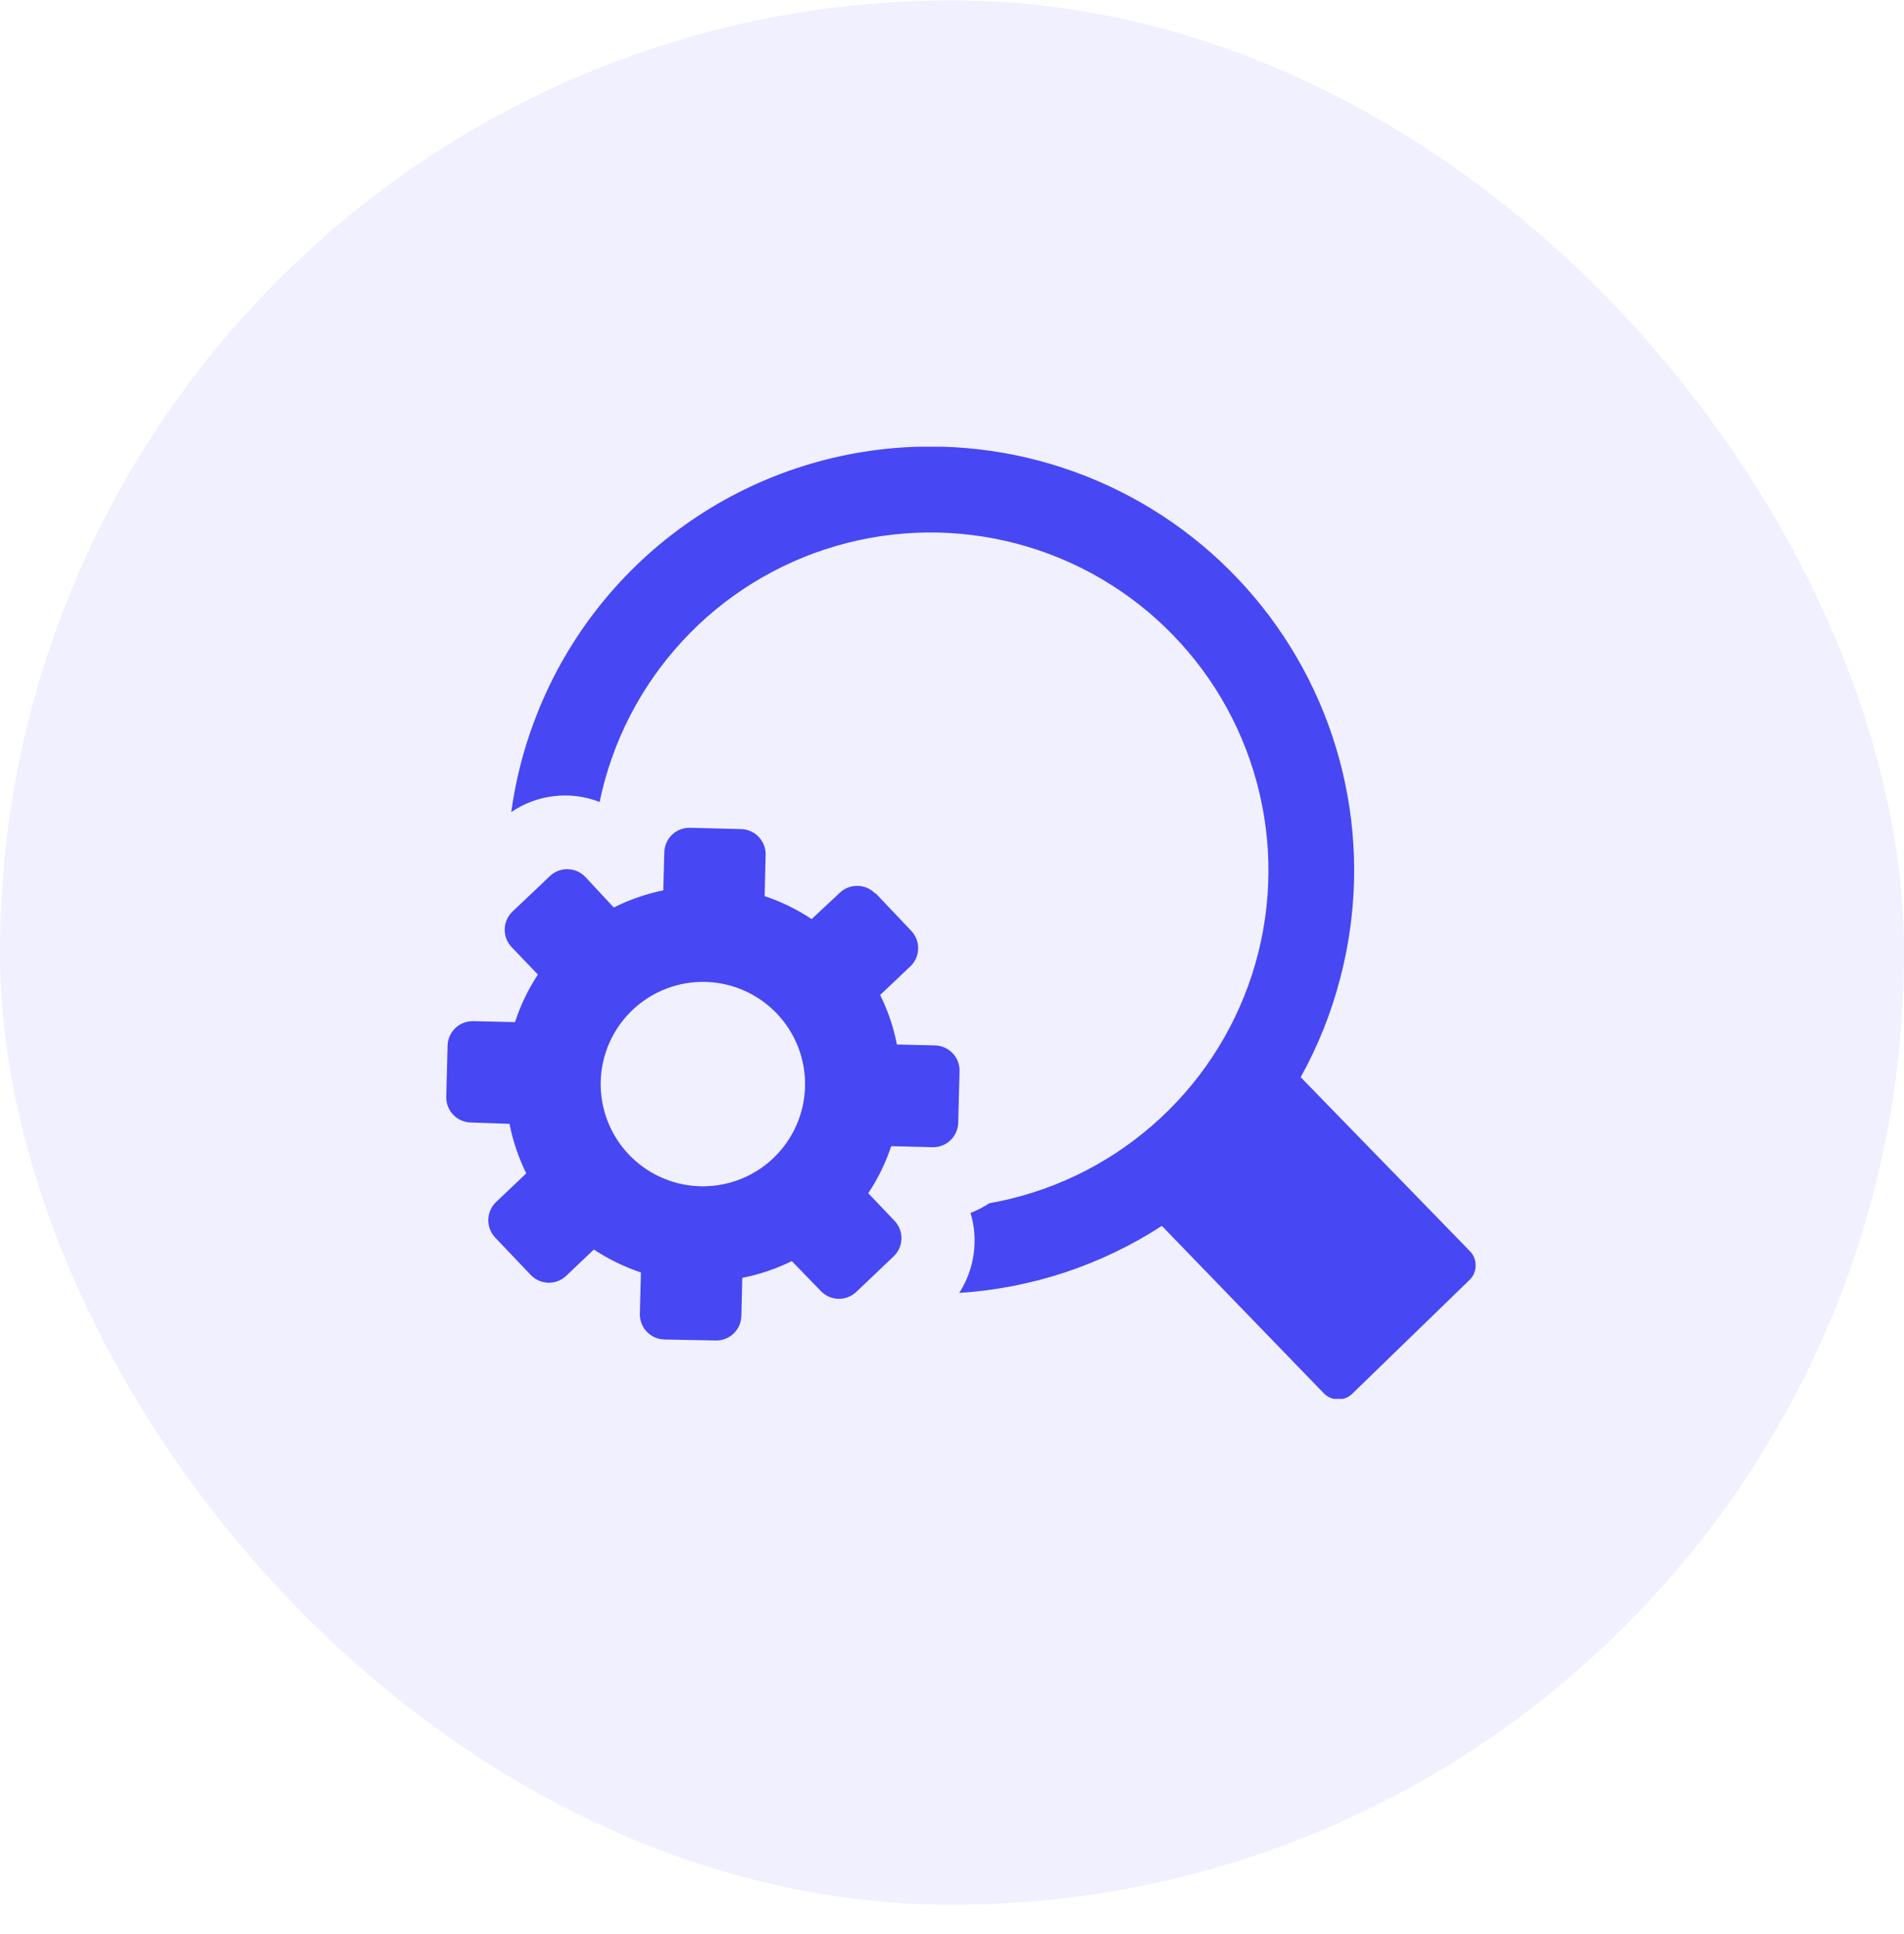
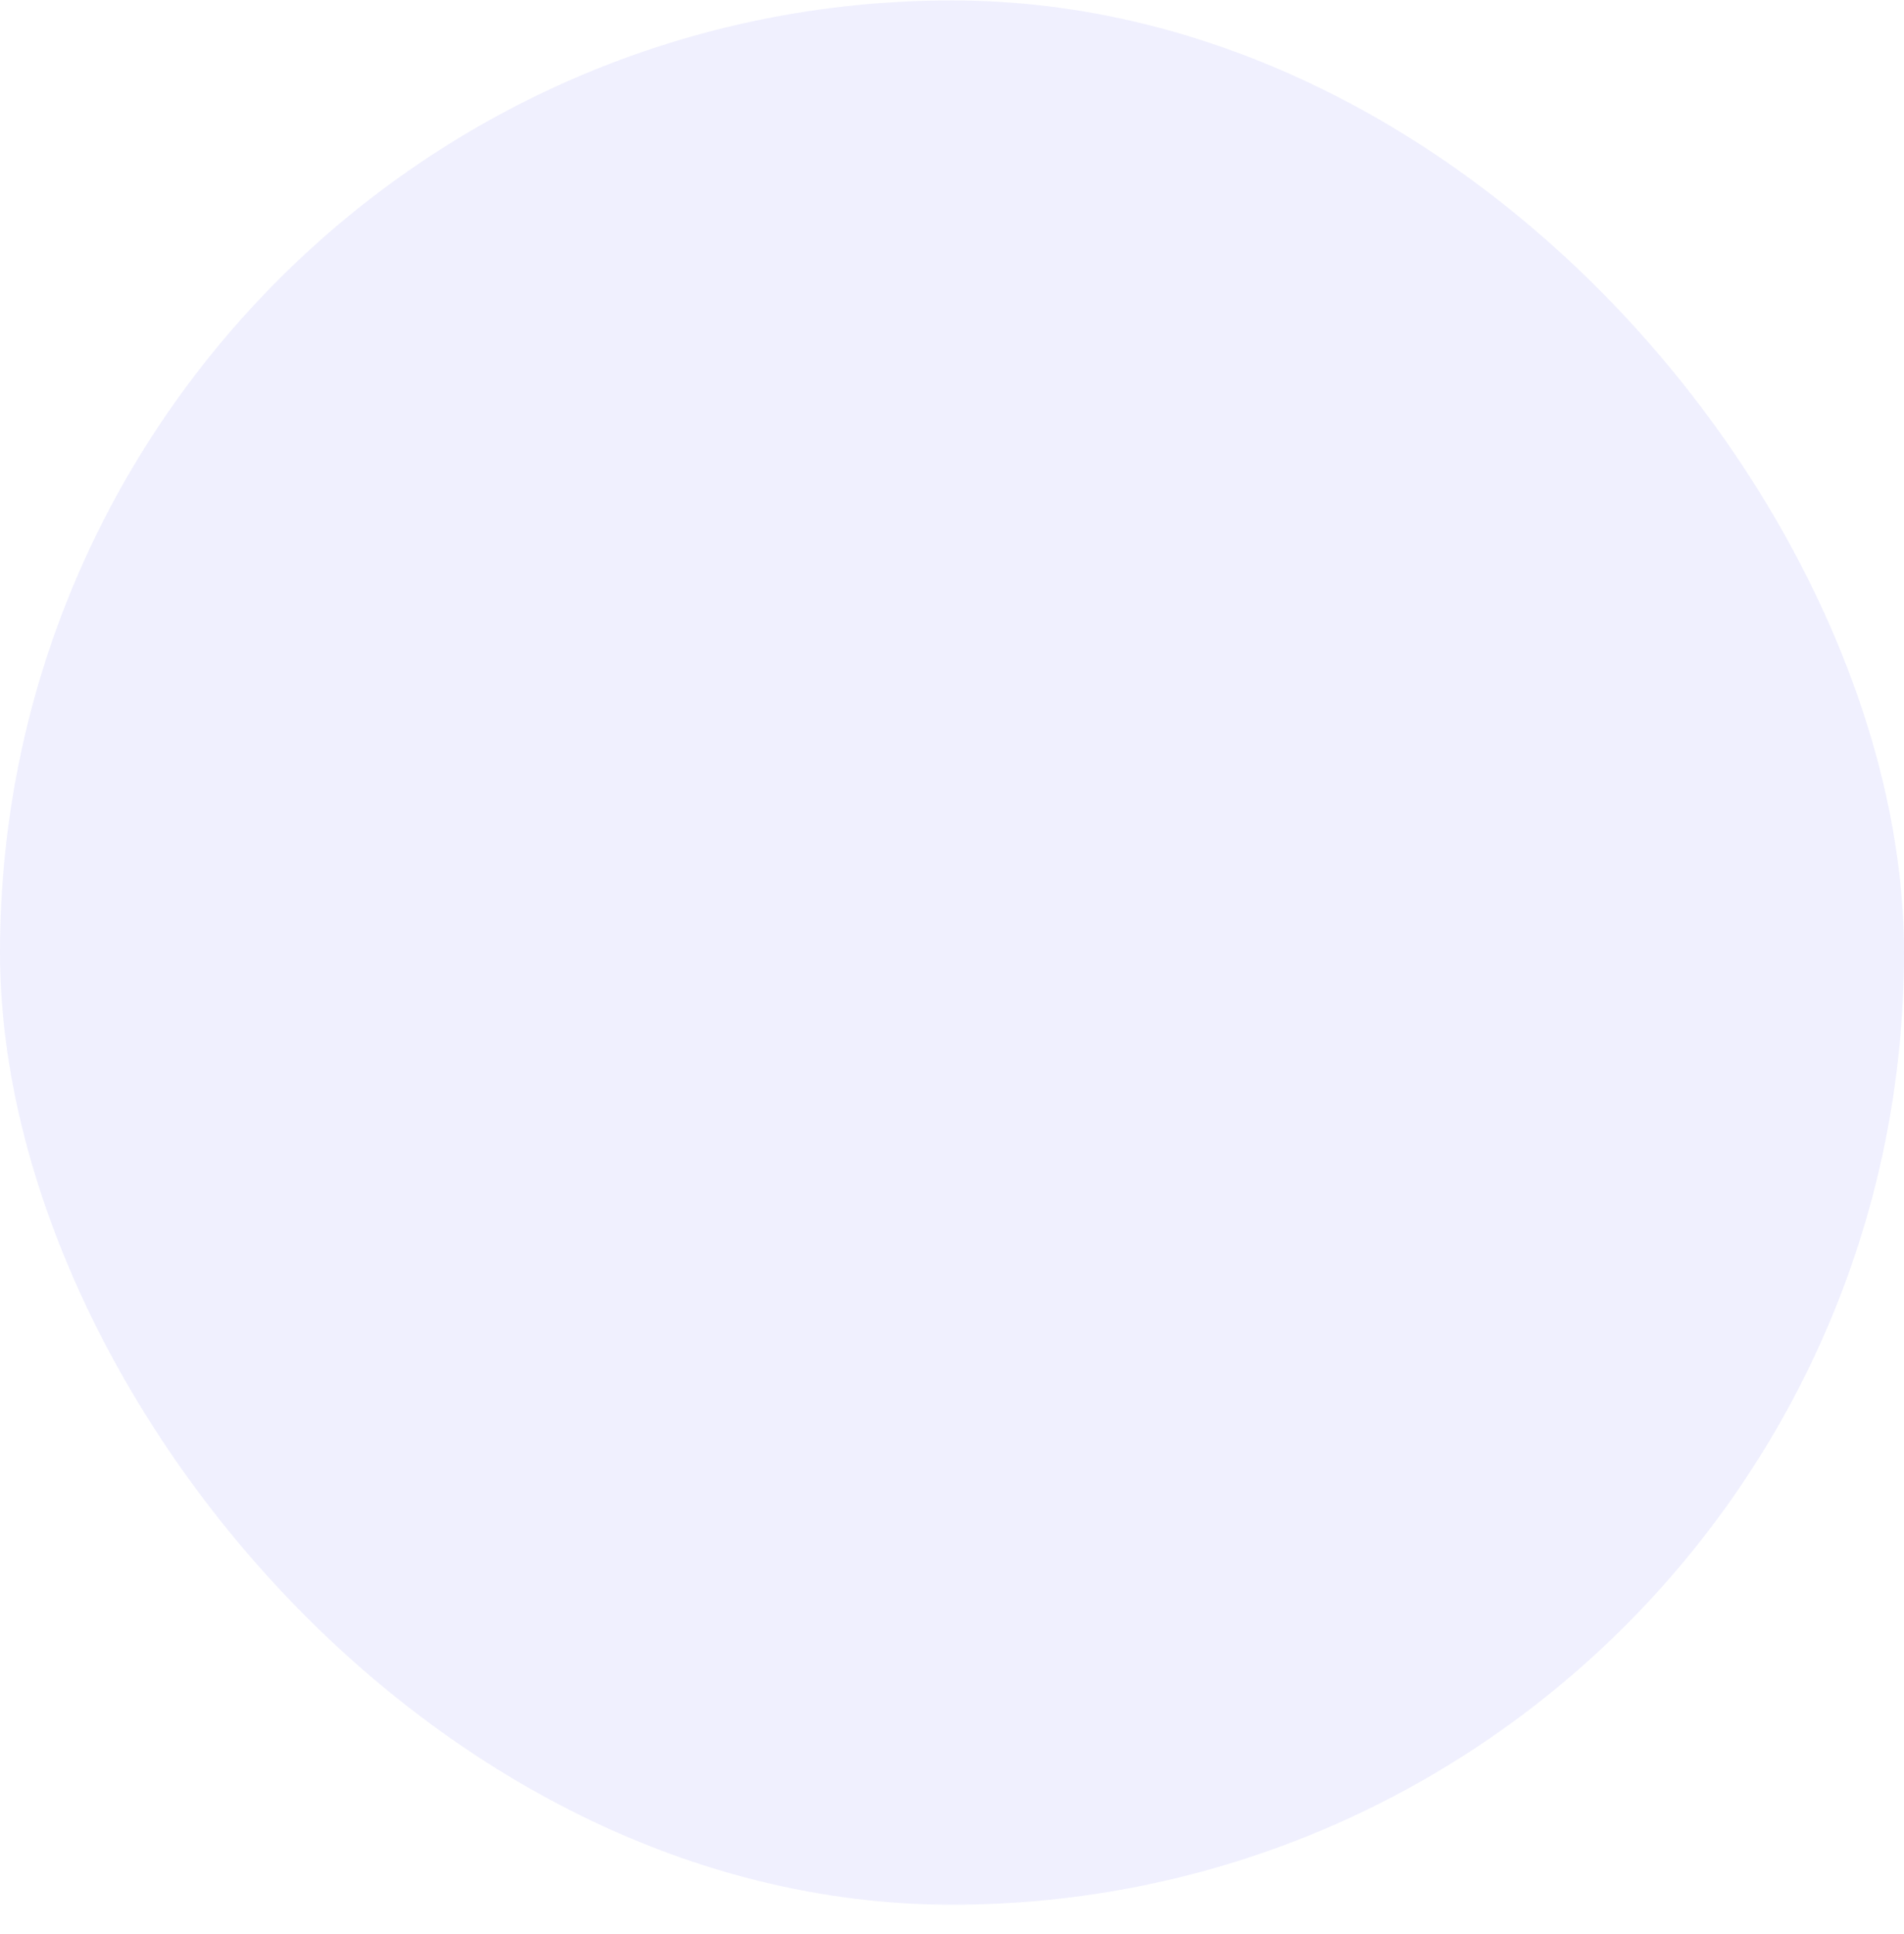
<svg xmlns="http://www.w3.org/2000/svg" width="64" height="65" viewBox="0 0 64 65" fill="none">
  <rect y="0.014" width="64" height="64" rx="32" fill="#4747F4" fill-opacity="0.08" />
  <g clip-path="url(#clip0_40_2321)">
-     <path fill-rule="evenodd" clip-rule="evenodd" d="M30.841 15.014C33.056 14.947 35.256 15.398 37.266 16.33C39.277 17.262 41.042 18.651 42.421 20.385C43.801 22.119 44.757 24.152 45.213 26.32C45.669 28.489 45.613 30.734 45.049 32.877C44.749 34.038 44.303 35.155 43.72 36.202L49.405 42.045C49.532 42.173 49.603 42.346 49.603 42.526C49.603 42.706 49.532 42.88 49.405 43.008L45.465 46.831C45.338 46.959 45.164 47.031 44.984 47.031C44.803 47.031 44.63 46.959 44.502 46.831L39.054 41.2C37.015 42.523 34.669 43.298 32.243 43.453C32.497 43.058 32.662 42.614 32.728 42.15C32.793 41.685 32.758 41.213 32.623 40.764C32.844 40.679 33.055 40.571 33.251 40.44C35.283 40.081 37.18 39.176 38.736 37.821C40.293 36.466 41.451 34.713 42.086 32.749C42.721 30.785 42.809 28.686 42.34 26.676C41.872 24.666 40.865 22.822 39.427 21.342C37.99 19.861 36.176 18.8 34.181 18.273C32.185 17.745 30.084 17.772 28.103 18.349C26.122 18.925 24.335 20.031 22.935 21.547C21.534 23.063 20.574 24.932 20.155 26.953C19.67 26.763 19.146 26.695 18.628 26.755C18.11 26.814 17.615 26.999 17.185 27.294C17.328 26.242 17.589 25.211 17.965 24.219C18.956 21.58 20.709 19.296 23.002 17.657C25.295 16.018 28.024 15.098 30.841 15.014ZM29.433 30.022L30.635 31.289C30.786 31.451 30.868 31.665 30.863 31.886C30.858 32.107 30.766 32.317 30.607 32.471L29.585 33.44C29.846 33.967 30.036 34.527 30.148 35.104L31.438 35.135C31.659 35.142 31.869 35.237 32.022 35.397C32.175 35.558 32.258 35.772 32.254 35.994L32.209 37.742C32.201 37.961 32.109 38.168 31.951 38.32C31.794 38.471 31.583 38.556 31.365 38.556L29.957 38.52C29.771 39.079 29.512 39.611 29.185 40.102L30.075 41.037C30.226 41.199 30.307 41.413 30.301 41.634C30.295 41.855 30.203 42.066 30.044 42.219L28.777 43.424C28.615 43.575 28.401 43.656 28.179 43.651C27.958 43.645 27.748 43.552 27.595 43.393L26.615 42.383C26.088 42.644 25.528 42.833 24.951 42.946L24.92 44.235C24.912 44.454 24.82 44.662 24.662 44.815C24.505 44.967 24.294 45.052 24.075 45.052L22.321 45.018C22.102 45.01 21.895 44.917 21.743 44.76C21.592 44.602 21.507 44.392 21.507 44.173L21.544 42.766C20.985 42.578 20.453 42.319 19.961 41.994L19.026 42.884C18.864 43.035 18.65 43.116 18.429 43.11C18.208 43.104 17.998 43.012 17.844 42.853L16.639 41.586C16.488 41.424 16.407 41.209 16.413 40.988C16.418 40.767 16.511 40.557 16.67 40.403L17.689 39.435C17.429 38.907 17.24 38.347 17.126 37.771L15.816 37.725C15.597 37.718 15.39 37.626 15.237 37.468C15.085 37.311 15 37.1 15 36.881L15.045 35.132C15.053 34.911 15.148 34.702 15.308 34.55C15.469 34.398 15.683 34.315 15.904 34.319L17.312 34.352C17.494 33.787 17.753 33.249 18.08 32.753L17.191 31.824C17.04 31.662 16.959 31.447 16.965 31.226C16.97 31.005 17.063 30.795 17.222 30.641L18.489 29.439C18.65 29.288 18.864 29.206 19.086 29.212C19.307 29.217 19.517 29.309 19.671 29.467L20.631 30.5C21.158 30.235 21.718 30.041 22.295 29.923L22.329 28.637C22.337 28.417 22.429 28.21 22.586 28.057C22.744 27.905 22.955 27.82 23.174 27.82L24.922 27.865C25.141 27.873 25.348 27.966 25.5 28.123C25.651 28.281 25.736 28.491 25.736 28.71L25.702 30.118C26.261 30.303 26.792 30.563 27.282 30.889L28.234 29.999C28.396 29.848 28.611 29.766 28.833 29.772C29.055 29.778 29.265 29.87 29.419 30.03L29.433 30.022ZM23.729 33.001C24.407 33.021 25.064 33.242 25.617 33.635C26.17 34.029 26.594 34.577 26.836 35.211C27.078 35.845 27.126 36.537 26.975 37.199C26.824 37.86 26.48 38.462 25.988 38.929C25.495 39.396 24.875 39.706 24.206 39.82C23.537 39.935 22.849 39.849 22.229 39.572C21.609 39.297 21.085 38.843 20.722 38.269C20.36 37.695 20.175 37.027 20.192 36.349C20.203 35.896 20.304 35.451 20.488 35.037C20.672 34.624 20.936 34.251 21.265 33.94C21.593 33.629 21.98 33.386 22.403 33.224C22.826 33.063 23.276 32.987 23.729 33.001Z" fill="#4747F4" />
-   </g>
+     </g>
  <defs>
    <clipPath id="clip0_40_2321">
      <rect width="34.599" height="32" fill="white" transform="translate(15 15.014)" />
    </clipPath>
  </defs>
</svg>